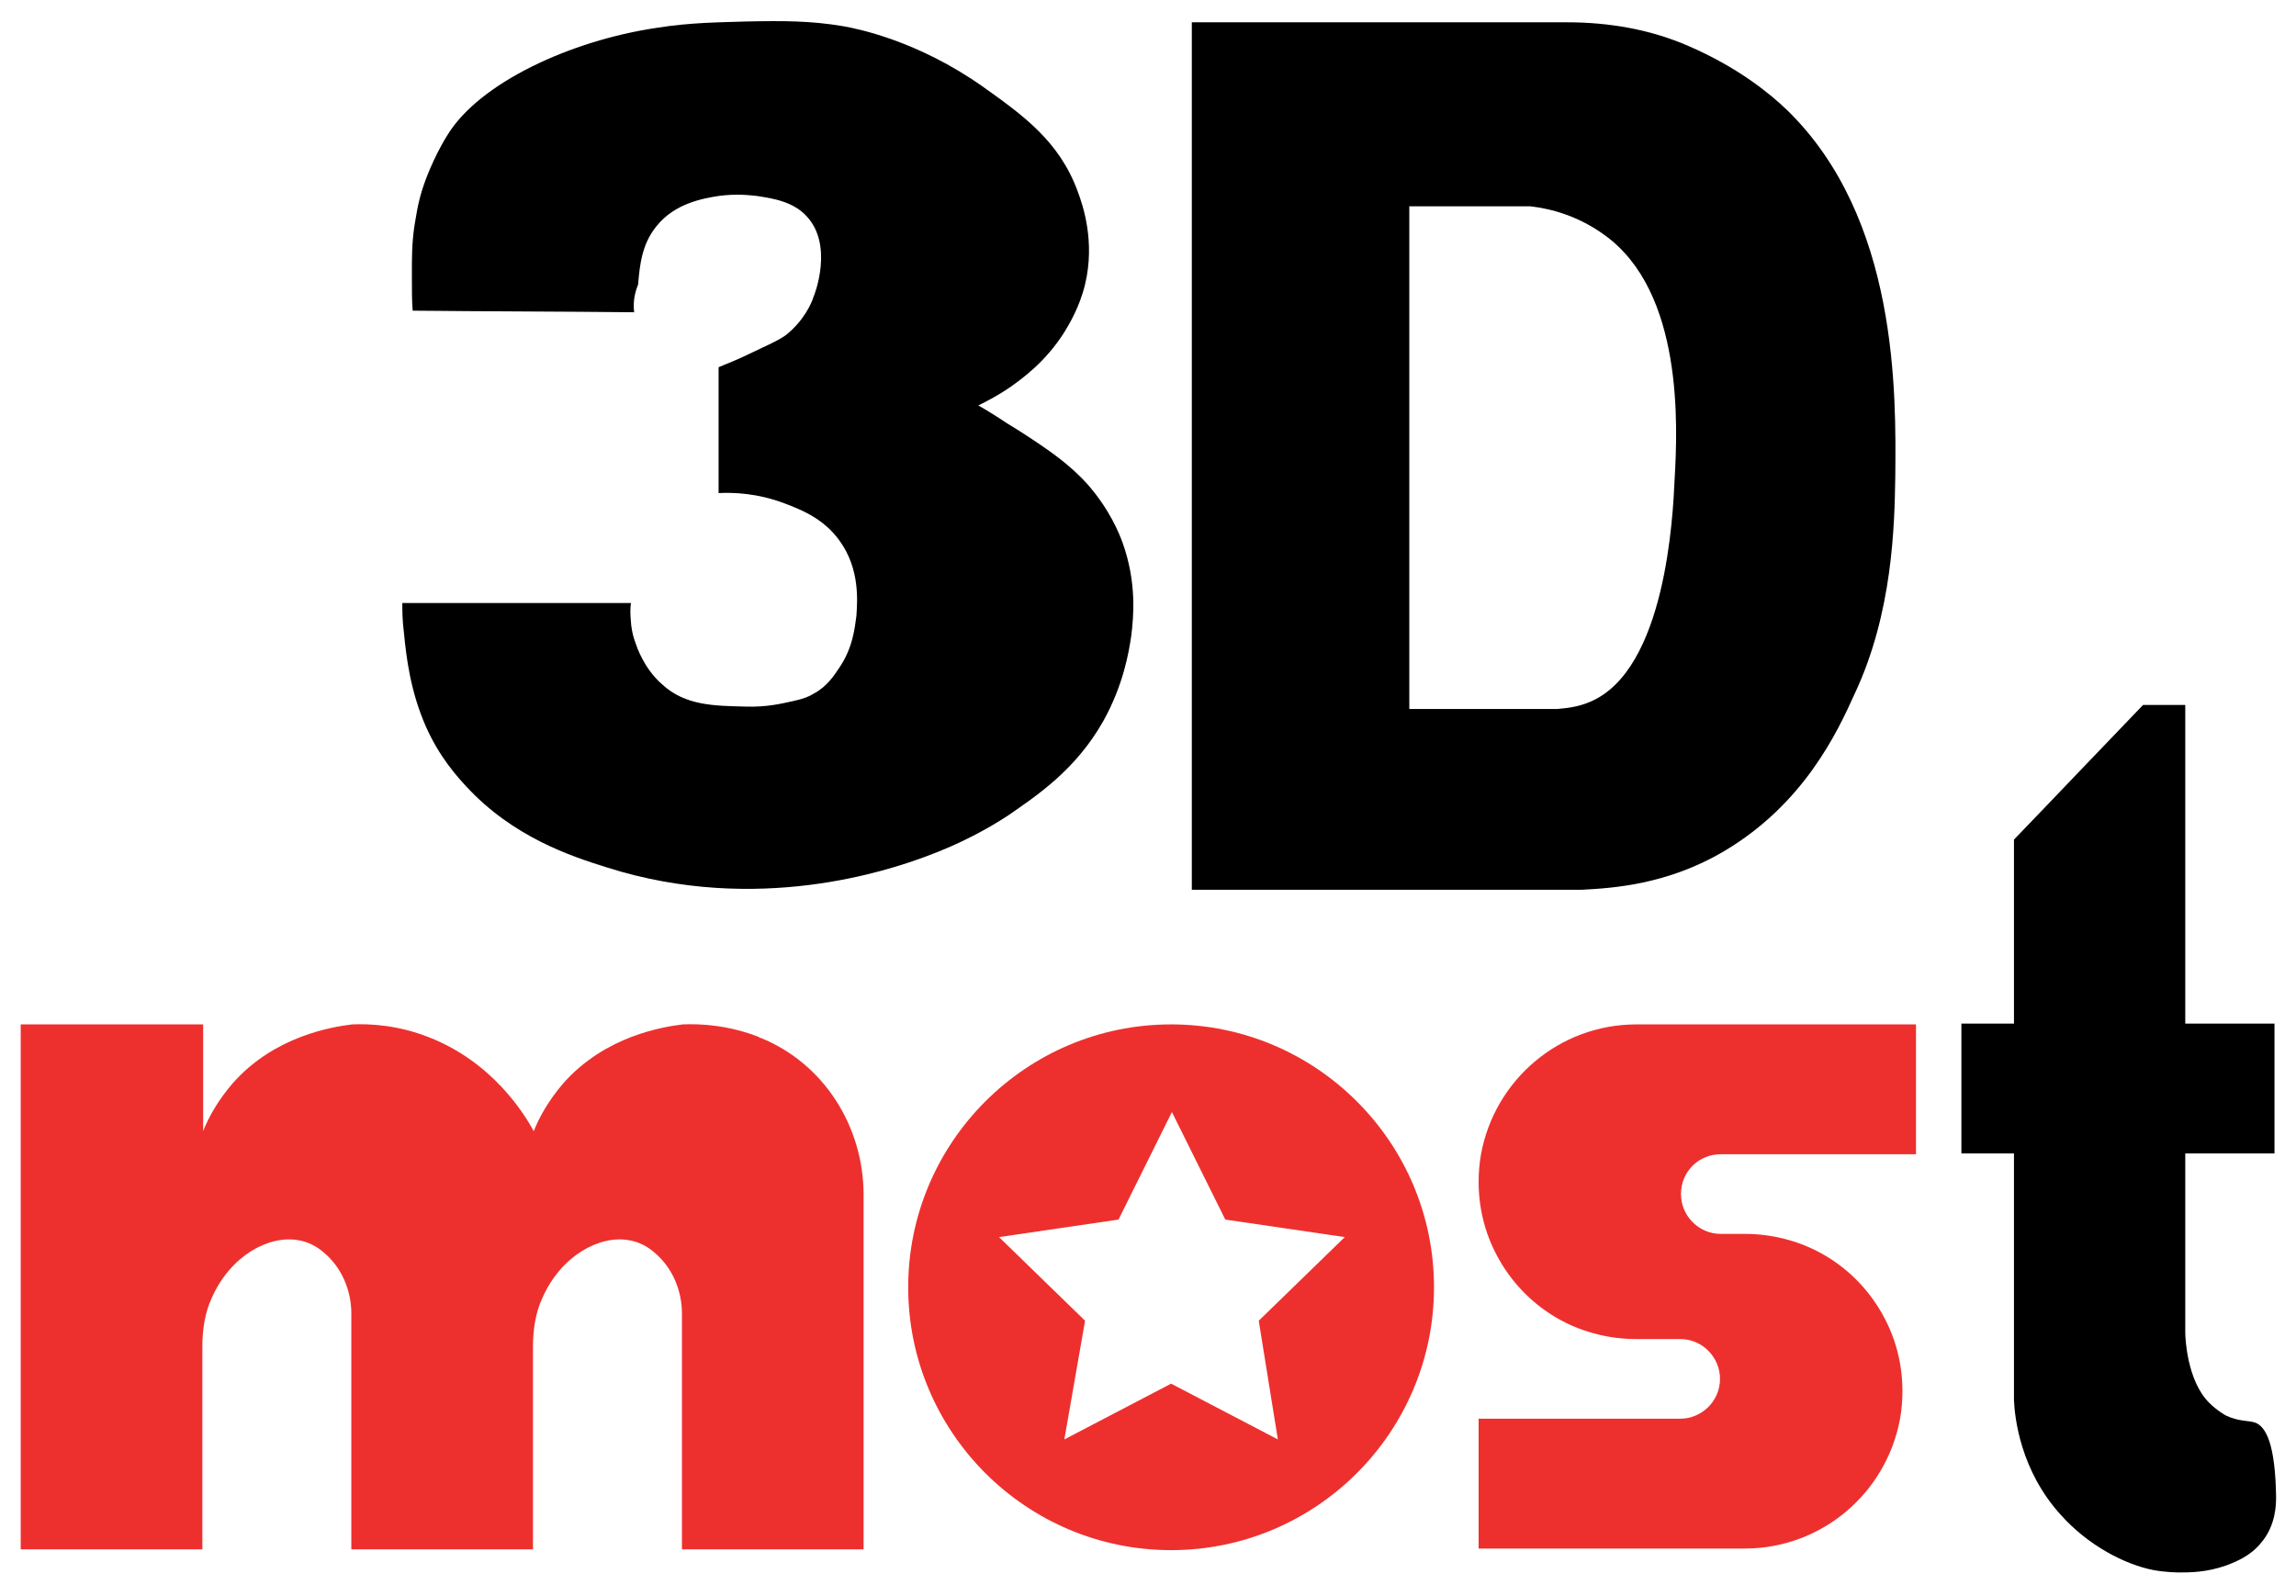
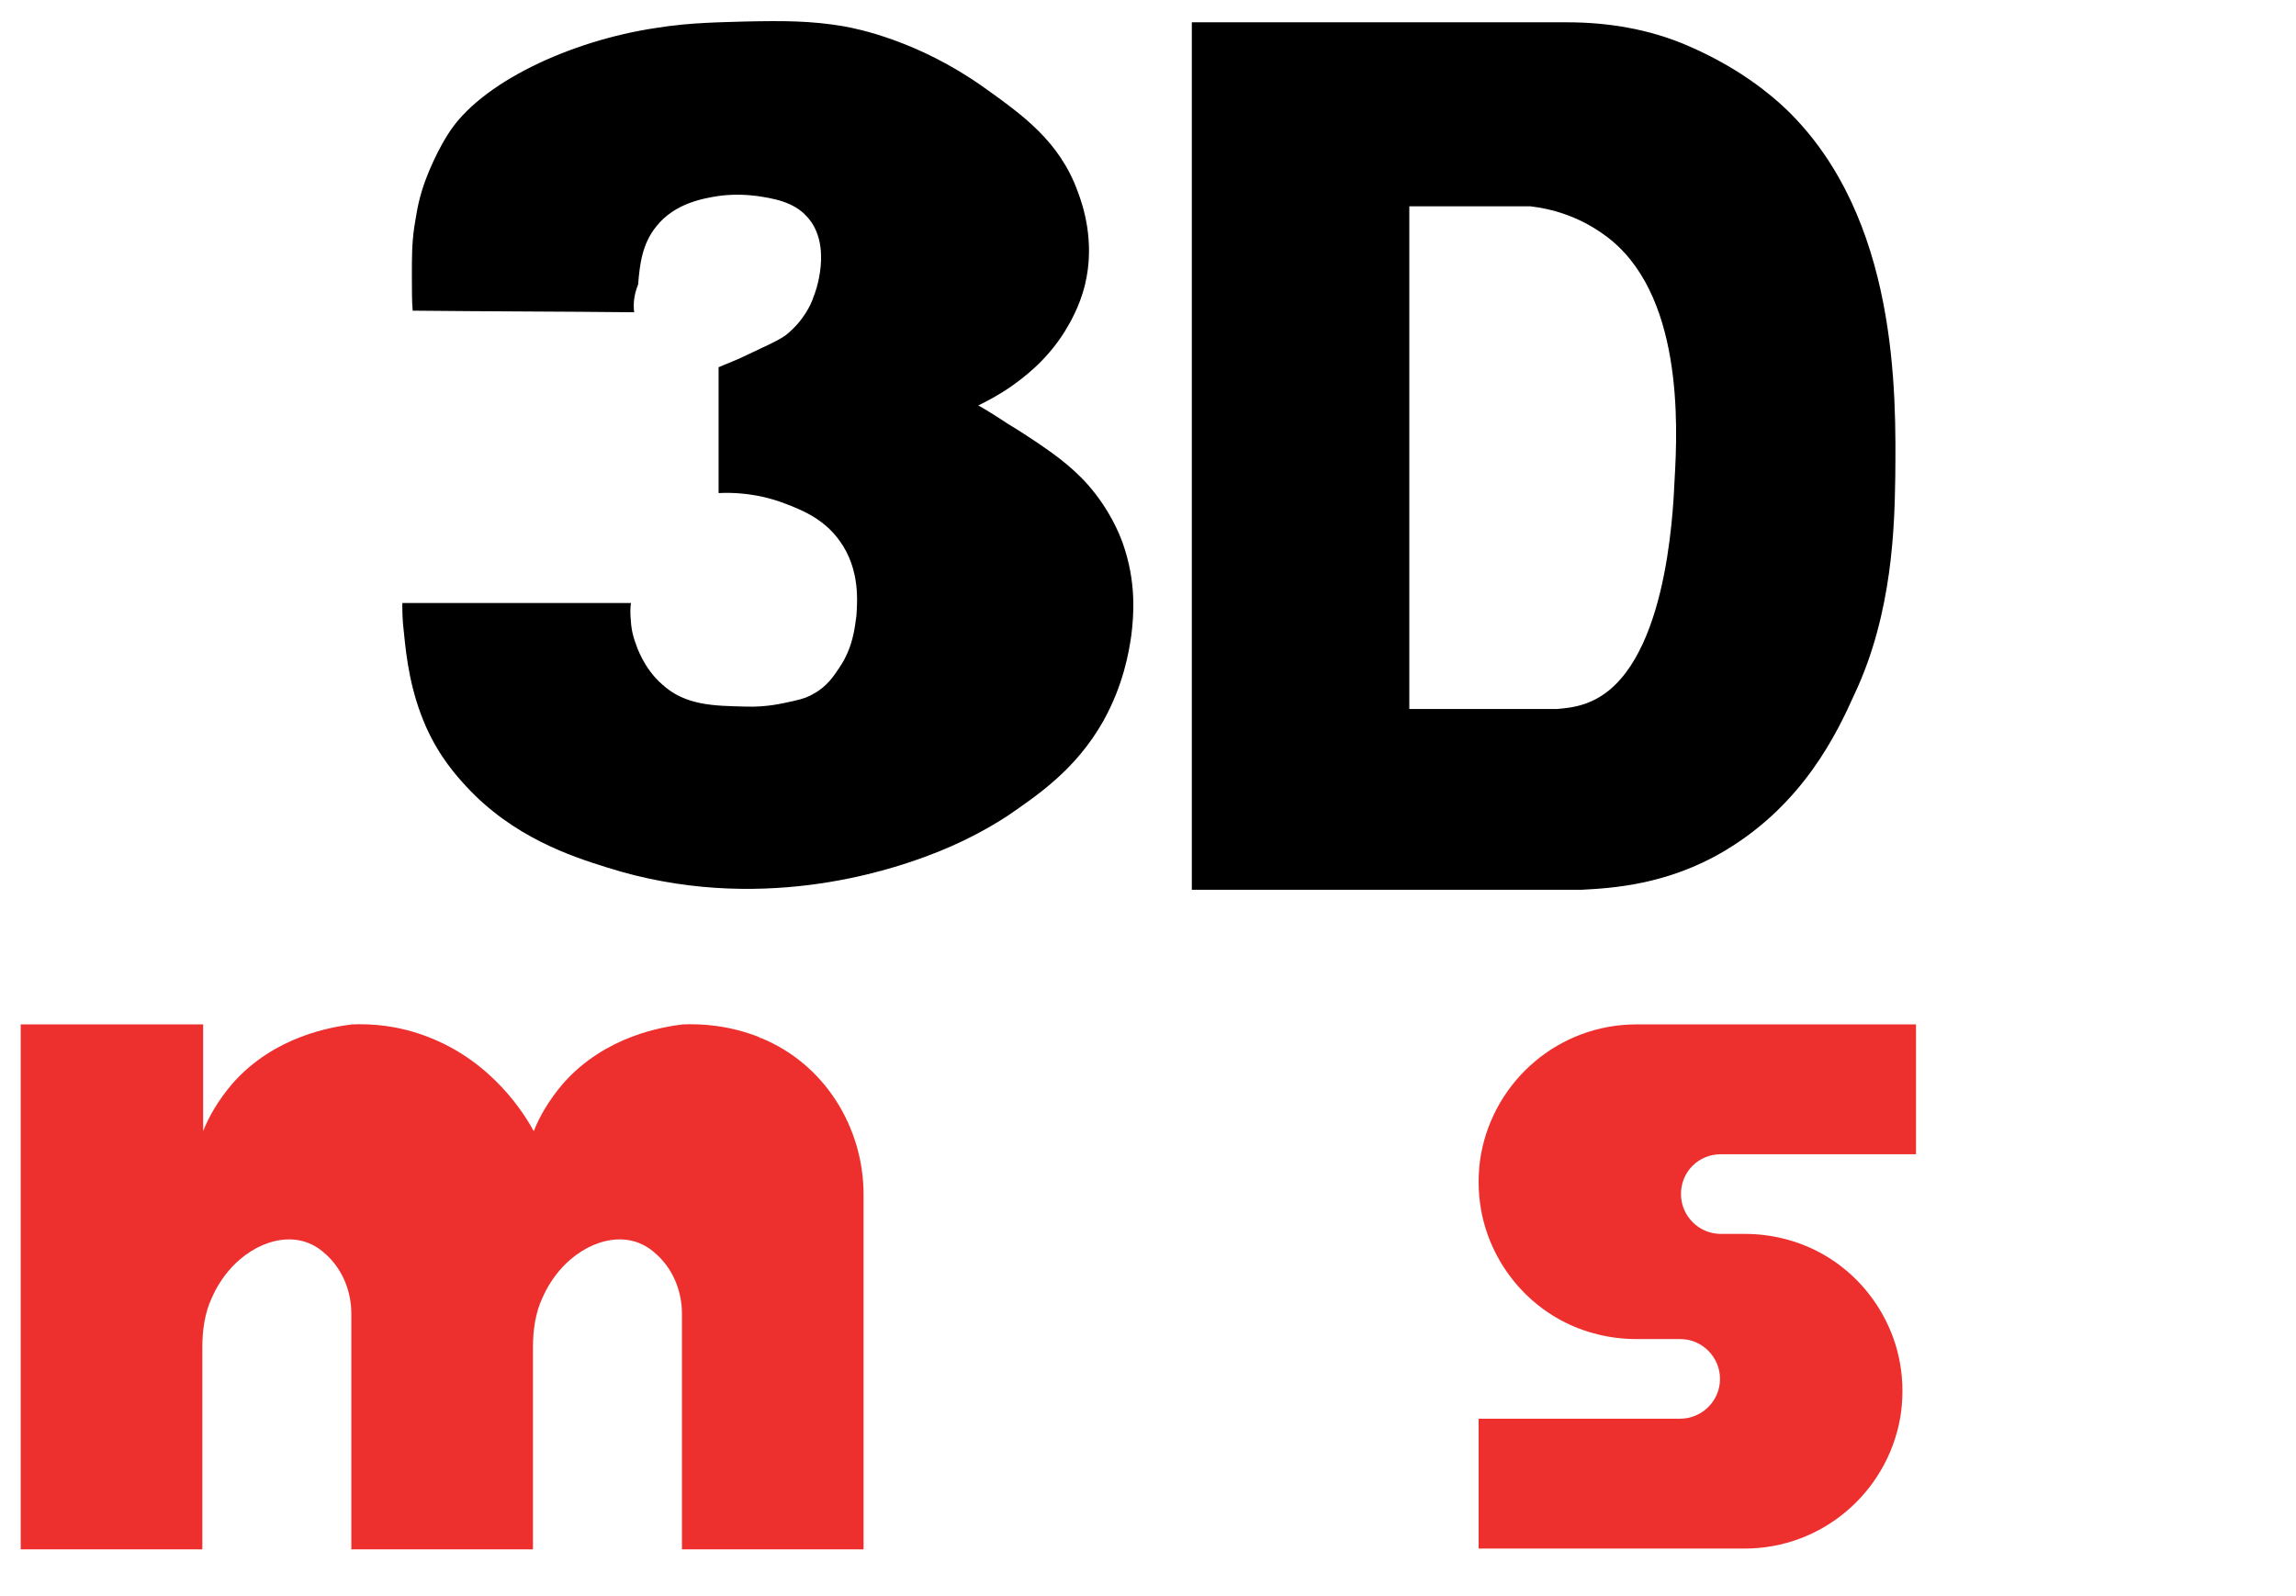
<svg xmlns="http://www.w3.org/2000/svg" version="1.2" baseProfile="tiny" id="Слой_1" x="0px" y="0px" viewBox="0 0 288.2 200.4" xml:space="preserve">
  <g>
    <path fill="#ED302E" d="M95.3,130.2c-3.8-1.5-7.3-1.7-9.6-1.6c-2.4,0.3-9.7,1.4-15,7.4c-1.8,2.1-3,4.2-3.7,6   c-1.2-2.2-5.2-8.7-13.2-11.8c-3.8-1.5-7.3-1.7-9.6-1.6c-2.4,0.3-9.7,1.4-15,7.4c-1.8,2.1-3,4.2-3.7,6v-13.4H2.6v65.9h22.8v-25.4   c0-2.1,0.3-4.3,1.2-6.2c2.3-5.2,7.1-7.9,10.9-7.2c1.2,0.2,2.3,0.8,3.1,1.5c2.3,1.9,3.5,4.8,3.5,7.7v29.6h22.8v-25.4   c0-2.1,0.3-4.3,1.2-6.2c2.3-5.2,7.1-7.9,10.9-7.2c1.2,0.2,2.3,0.8,3.1,1.5c2.3,1.9,3.5,4.8,3.5,7.7v29.6h22.8V150   c0-8.6-5-16.5-12.9-19.7C95.4,130.3,95.3,130.3,95.3,130.2z" />
-     <path fill="#ED302E" d="M147,128.6c-18.2,0-33,14.8-33,33s14.8,33,33,33s33-14.8,33-33C180,143.4,165.2,128.6,147,128.6z    M160.4,180.7l-13.4-7l-13.4,7l2.6-14.9l-10.8-10.5l15-2.2l6.7-13.5l6.7,13.5l15,2.2l-10.8,10.5L160.4,180.7z" />
    <path fill="#ED302E" d="M216,144.9h8.9h15.6v-16.3h-35.1c-9.7,0-17.8,7-19.5,16.3c-0.2,1.1-0.3,2.3-0.3,3.5c0,2.3,0.4,4.5,1.1,6.5   c2.2,6.2,7.3,11,13.8,12.6c1.6,0.4,3.2,0.6,4.9,0.6h5.5c2.8,0,5,2.3,5,5c0,2.8-2.3,5-5,5h-11.4h-13.9v16.3H219   c9.7,0,17.8-7,19.5-16.3c0.2-1.1,0.3-2.3,0.3-3.5c0-2.3-0.4-4.5-1.1-6.5c-2.2-6.2-7.3-11-13.8-12.6c-1.6-0.4-3.2-0.6-4.9-0.6h-3   c-2.8,0-5-2.3-5-5C211,147.1,213.2,144.9,216,144.9z" />
-     <path d="M283.1,178.6c-0.8-0.3-2-0.1-3.7-0.9c0,0-1.1-0.6-2.1-1.6c-2.8-2.8-3-8.2-3-8.8v-22.5h11.2v-16.3h-11.2c0-13.3,0-26.7,0-40   c-1.8,0-3.6,0-5.3,0c-5.4,5.6-10.8,11.3-16.2,16.9v23.1h-6.6v16.3h6.6v31c0.1,2.2,0.8,8.8,5.9,14.4c3.4,3.8,8,6.2,11.6,6.9   c1.6,0.3,3.2,0.3,3.2,0.3c1.4,0,3.5,0,6-0.9c1.3-0.5,3-1.2,4.3-2.8c1.9-2.2,1.9-4.9,1.9-5.8C285.6,181.2,284.4,179.1,283.1,178.6z" />
    <g>
      <path d="M79.6,39.2c-9.3-0.1-18.5-0.1-27.8-0.2c-0.1-1.1-0.1-2.7-0.1-4.6c0-2.1,0-3.8,0.3-5.9c0.2-1.1,0.4-3,1.2-5.3    c0,0,1.1-3.3,3-6.3c4-6.5,15.4-11.8,26.2-13.4c4.3-0.7,8.3-0.7,11.2-0.8c4.7-0.1,8.2-0.1,12.3,0.6c1.7,0.3,9.3,1.8,17.5,7.6    c4.9,3.5,9.6,6.8,11.9,13.2c0.6,1.6,2.2,6.2,0.9,11.6c-0.7,2.9-2,5-2.6,6c-2.4,3.8-5.4,5.9-6.8,6.9c-1.6,1.1-3,1.8-4,2.3    c0.9,0.5,2.2,1.3,3.7,2.3c1.5,0.9,2.7,1.7,3.6,2.3c1.6,1.1,4.2,2.8,6.5,5.4c2.7,3.1,3.9,6.1,4.3,7.2c1.8,5,1.4,9.3,1.1,11.7    c-0.3,2.1-1,6.2-3.5,10.7c-3.5,6.2-8.4,9.4-12,11.9c-2.3,1.5-5.8,3.5-10.5,5.2c-4.4,1.6-20.9,7.3-39.8,1.3    c-4.5-1.4-11.8-3.8-17.7-10.2c-1.1-1.2-3.3-3.6-5-7.4c-2-4.5-2.5-8.8-2.8-11.9c-0.2-1.5-0.2-2.8-0.2-3.7c9.6,0,19.1,0,28.7,0    c-0.1,0.6-0.1,1.4,0,2.4c0,0.2,0.1,1.4,0.6,2.7c0.1,0.3,1,3.1,3.3,5.1c2.9,2.7,6.6,2.7,10.4,2.8c2.8,0.1,4.7-0.4,6.1-0.7    c1.4-0.3,2-0.6,2.5-0.9c1.7-0.9,2.6-2.3,3.2-3.2c1.8-2.6,2-5.2,2.2-6.6c0.1-1.7,0.5-5.8-2.1-9.4c-2-2.8-4.8-3.9-6.9-4.7    c-3.4-1.3-6.5-1.4-8.3-1.3c0-5.3,0-10.5,0-15.8c0.9-0.4,2.3-0.9,3.9-1.7c2.3-1.1,3.5-1.6,4.5-2.3c2.3-1.8,3.3-4.1,3.5-4.8    c0.2-0.4,2.5-6.5-0.8-10.1c-1.7-1.9-4.3-2.3-6.3-2.6c-0.9-0.1-2.6-0.3-4.8,0c-1.9,0.3-5.5,0.9-7.8,3.8c-1.8,2.2-2.1,4.8-2.3,7.3    C79.5,37.2,79.5,38.3,79.6,39.2z" />
      <path d="M224.3,13.8c-2.2-2.1-6.1-5.3-12.3-8c-4.8-2.1-10-3-15.3-3h-47.1v108.9h48.9c3.8-0.2,10.8-0.6,18-4.9    c9.9-5.9,14.1-14.8,16.3-19.7c4.8-10.2,5-21.2,5.1-27.2C238,49.4,238.3,27.4,224.3,13.8z M210.2,60.2c-0.2,4.5-1.1,23.9-10.6,27.9    c-1.6,0.7-3.1,0.8-4.1,0.9h-18.6V25.9c5.1,0,10.1,0,15.2,0c2.6,0.3,6,1.2,9.3,3.6C211.3,36.6,210.6,53.4,210.2,60.2z" />
    </g>
  </g>
</svg>